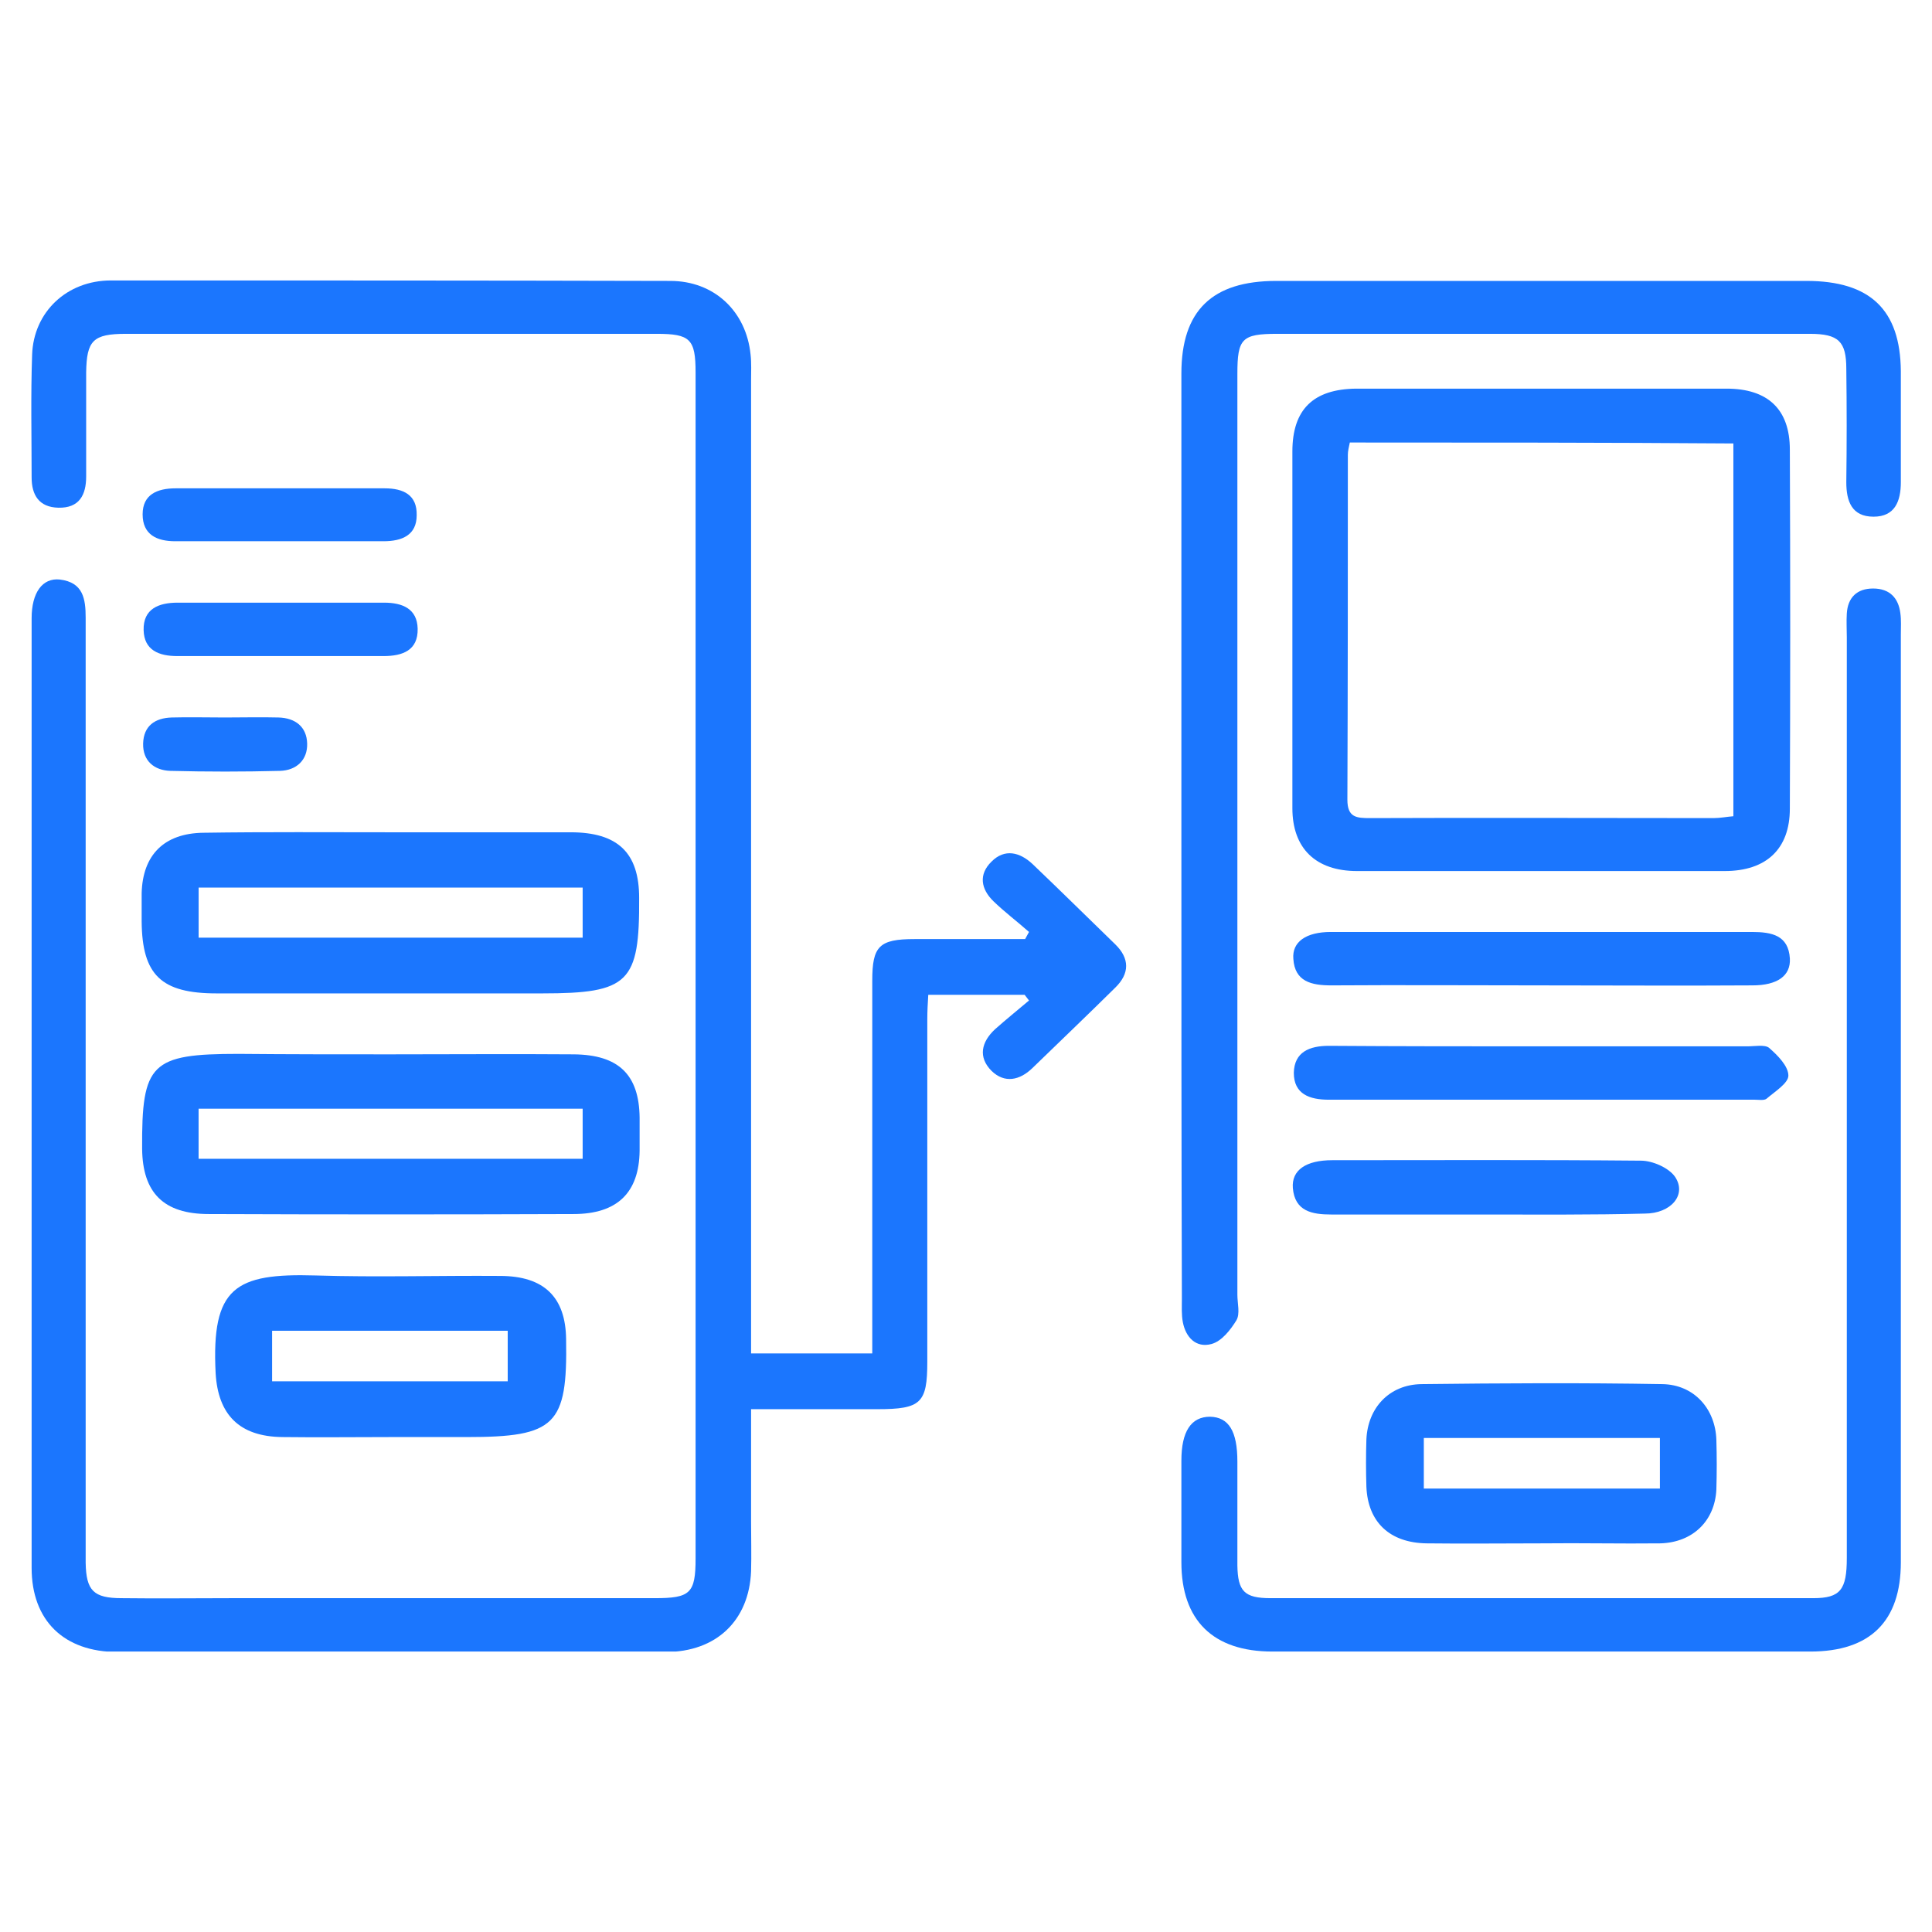
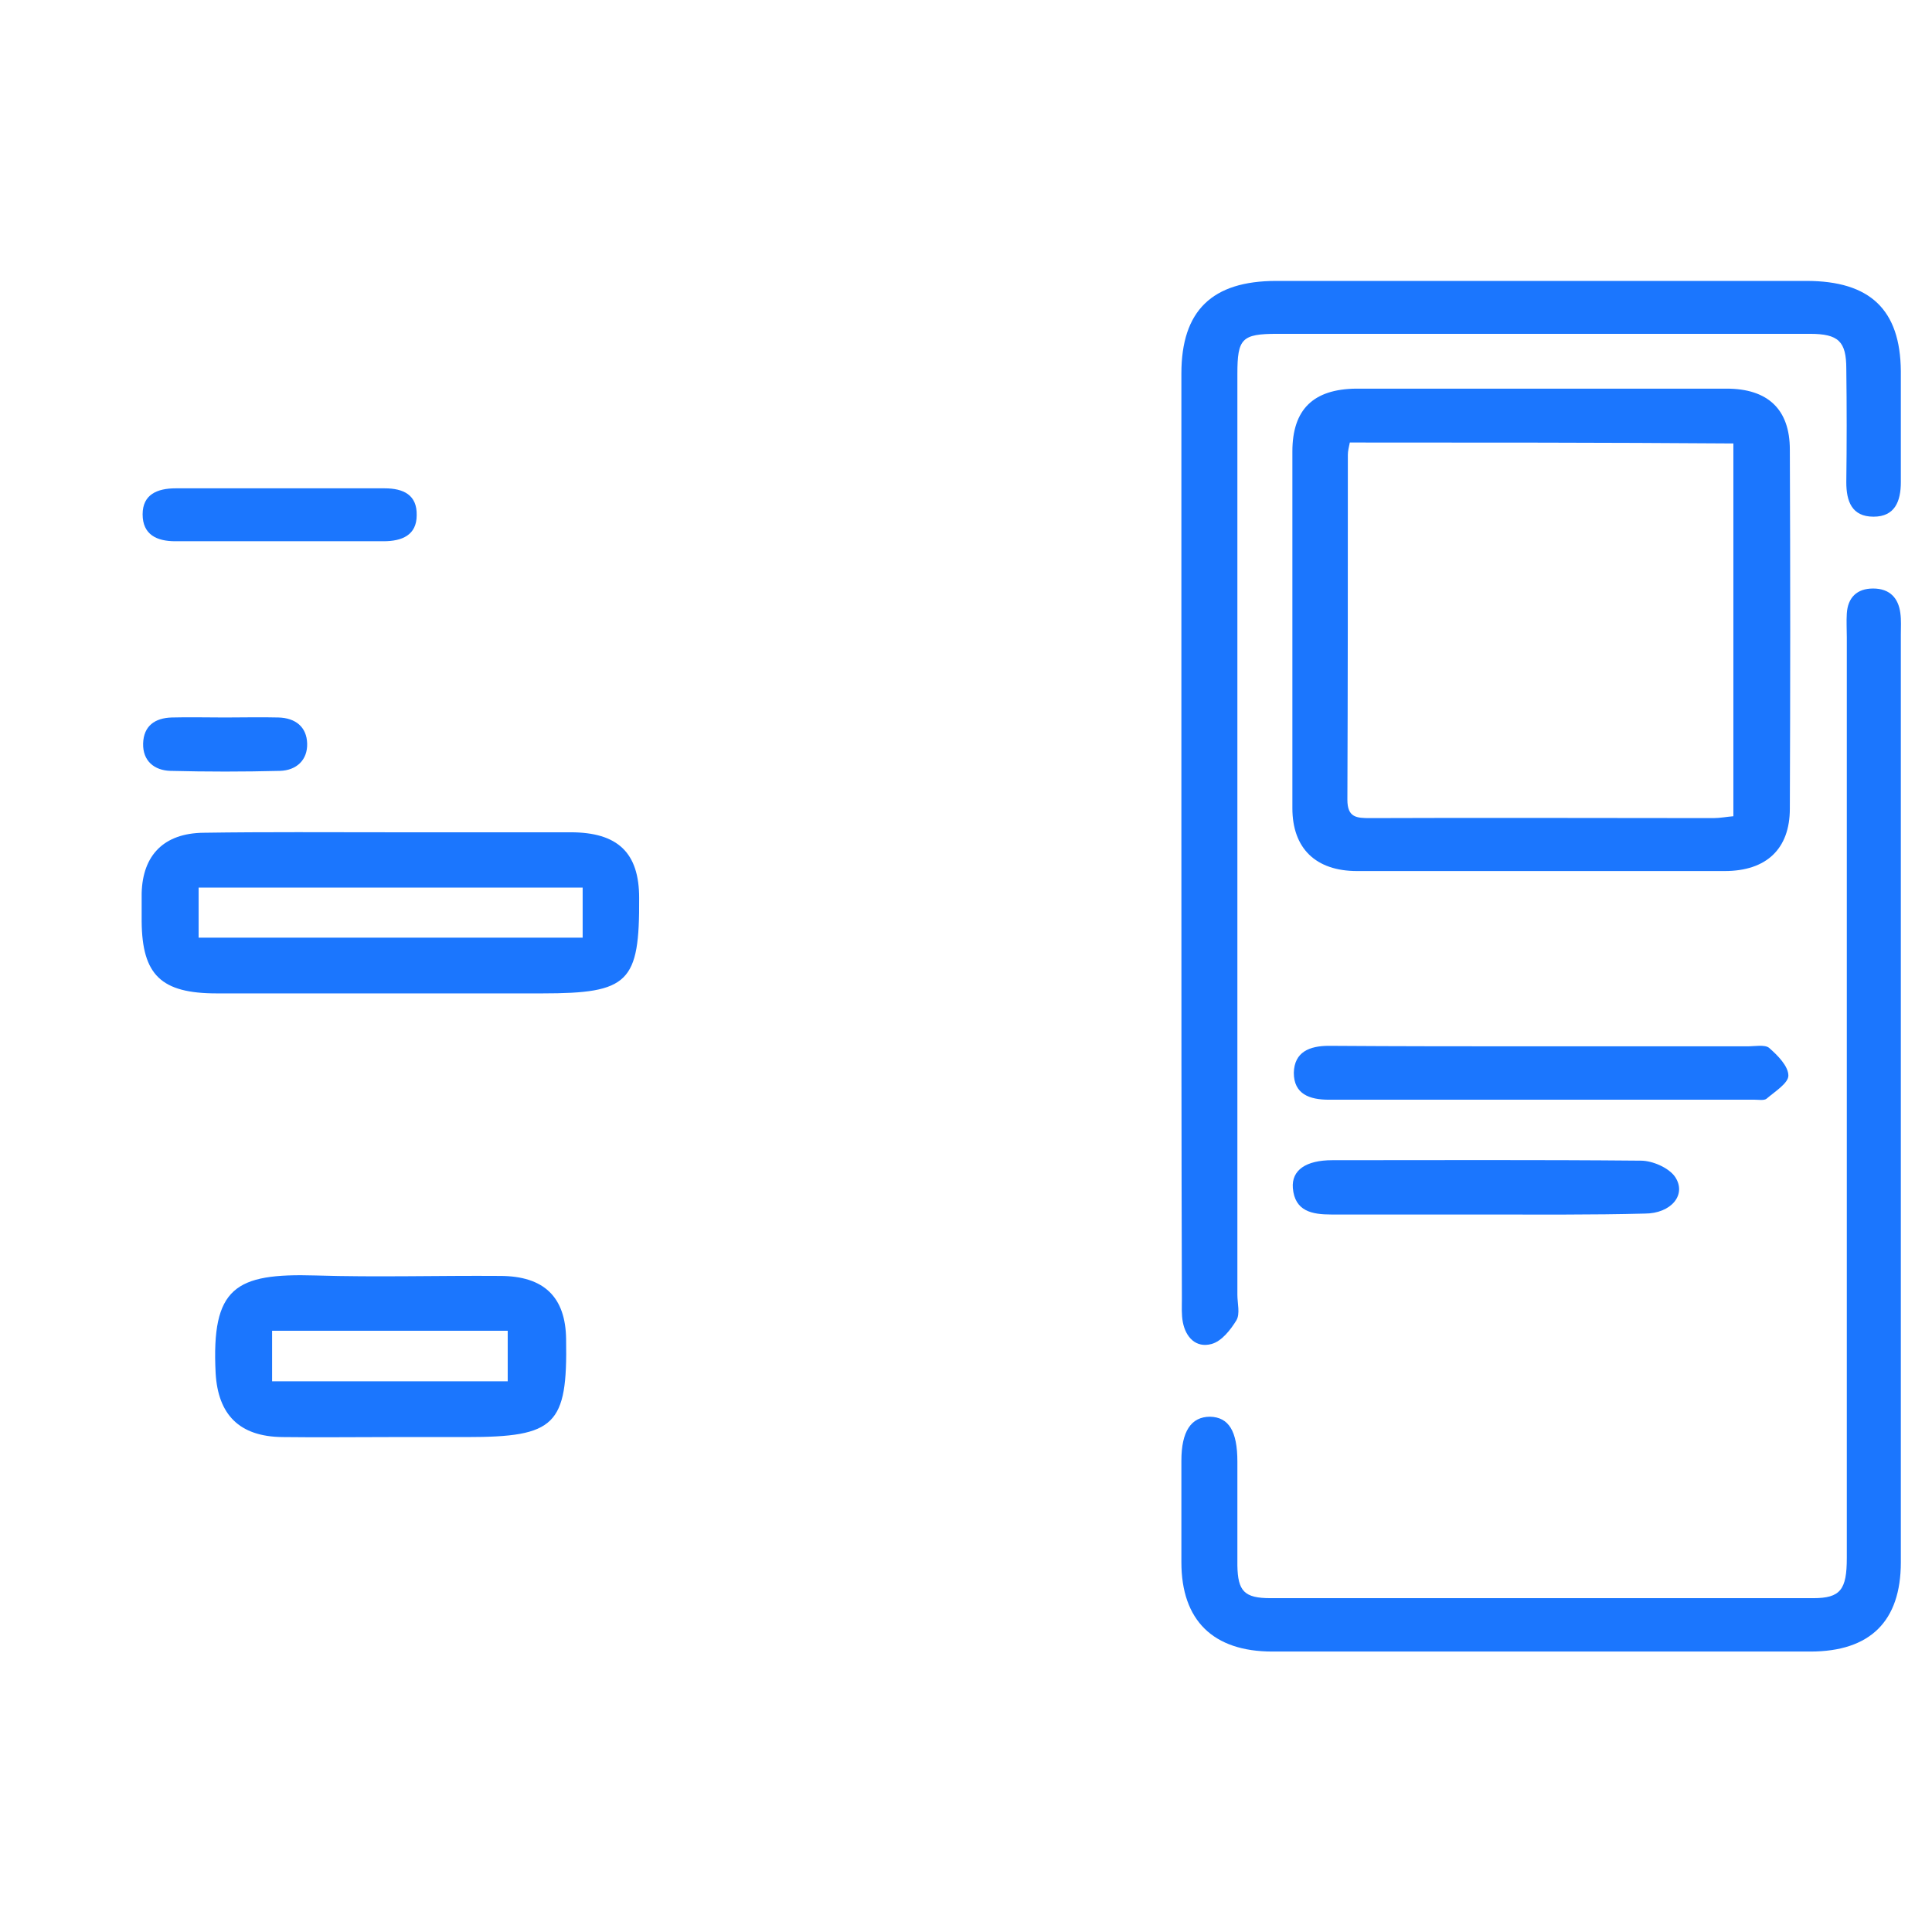
<svg xmlns="http://www.w3.org/2000/svg" width="62" height="62" viewBox="0 0 62 62" fill="none">
  <g clip-path="url(#clip0_1068_2957)">
-     <path d="M24.103 43.433C25.431 43.433 26.649 43.433 27.992 43.433C27.992 43.114 27.992 42.826 27.992 42.538C27.992 38.854 27.992 35.154 27.992 31.47C27.992 30.363 28.211 30.136 29.352 30.136C30.539 30.136 31.71 30.136 32.897 30.136C32.944 30.06 32.975 29.984 33.022 29.908C32.648 29.575 32.241 29.271 31.882 28.923C31.476 28.529 31.398 28.059 31.82 27.649C32.241 27.225 32.726 27.346 33.132 27.725C34.022 28.574 34.897 29.438 35.787 30.302C36.256 30.757 36.256 31.243 35.787 31.697C34.913 32.562 34.022 33.411 33.132 34.275C32.726 34.669 32.241 34.775 31.82 34.366C31.382 33.926 31.491 33.441 31.929 33.032C32.288 32.713 32.663 32.41 33.022 32.107C32.975 32.046 32.929 31.985 32.882 31.925C31.882 31.925 30.882 31.925 29.789 31.925C29.773 32.183 29.758 32.456 29.758 32.713C29.758 36.383 29.758 40.036 29.758 43.706C29.758 45.025 29.555 45.222 28.164 45.222C26.837 45.222 25.524 45.222 24.103 45.222C24.103 46.465 24.103 47.648 24.103 48.831C24.103 49.361 24.118 49.892 24.103 50.422C24.04 51.999 22.994 53.015 21.354 53.015C15.496 53.03 9.638 53.03 3.78 53.015C2.046 53.015 1.015 51.999 1.015 50.316C1.015 40.158 1.015 29.999 1.015 19.841C1.015 19.022 1.359 18.537 1.921 18.598C2.671 18.689 2.749 19.219 2.749 19.826C2.749 29.711 2.749 39.582 2.749 49.467C2.749 49.695 2.749 49.922 2.749 50.15C2.765 51.044 2.999 51.287 3.905 51.287C5.077 51.302 6.248 51.287 7.42 51.287C11.95 51.287 16.48 51.287 21.01 51.287C22.15 51.287 22.322 51.135 22.322 50.013C22.322 37.322 22.322 24.647 22.322 11.957C22.322 10.88 22.15 10.713 21.072 10.713C15.402 10.713 9.716 10.713 4.046 10.713C2.983 10.713 2.78 10.926 2.765 11.957C2.765 13.063 2.765 14.185 2.765 15.292C2.765 15.883 2.546 16.308 1.874 16.293C1.249 16.278 1.015 15.883 1.015 15.322C1.015 14.003 0.984 12.7 1.031 11.38C1.078 10.016 2.14 9 3.561 9C9.544 9 15.527 9 21.51 9.015C22.916 9.015 23.947 9.986 24.087 11.38C24.118 11.653 24.103 11.941 24.103 12.214C24.103 22.267 24.103 32.319 24.103 42.387C24.103 42.69 24.103 43.023 24.103 43.433Z" fill="#1B76FE" />
    <path d="M37.912 26.755C37.912 21.827 37.912 16.899 37.912 11.987C37.912 9.97 38.896 9.015 40.958 9.015C46.629 9.015 52.299 9.015 57.969 9.015C60.016 9.015 60.984 9.94 61 11.911C61 13.094 61 14.291 61 15.474C61 16.081 60.812 16.581 60.125 16.581C59.422 16.581 59.25 16.081 59.25 15.474C59.266 14.261 59.266 13.048 59.25 11.835C59.25 10.956 59 10.713 58.079 10.713C52.377 10.713 46.675 10.713 40.989 10.713C39.849 10.713 39.709 10.865 39.709 12.002C39.709 21.857 39.709 31.697 39.709 41.553C39.709 41.826 39.802 42.159 39.677 42.371C39.49 42.675 39.209 43.039 38.881 43.13C38.381 43.266 38.053 42.917 37.959 42.432C37.912 42.19 37.928 41.932 37.928 41.674C37.912 36.701 37.912 31.728 37.912 26.755Z" fill="#1B76FE" />
    <path d="M61 35.276C61 40.233 61 45.176 61 50.134C61 52.029 60.016 53 58.094 53C52.346 53 46.597 53 40.833 53C38.928 53 37.912 51.999 37.912 50.134C37.912 49.043 37.912 47.966 37.912 46.874C37.912 45.934 38.224 45.464 38.834 45.464C39.427 45.48 39.709 45.919 39.709 46.905C39.709 48.012 39.709 49.134 39.709 50.24C39.724 51.059 39.927 51.287 40.771 51.287C46.582 51.287 52.377 51.287 58.188 51.287C59.063 51.287 59.266 51.014 59.266 49.998C59.266 40.143 59.266 30.302 59.266 20.447C59.266 20.189 59.25 19.947 59.266 19.689C59.297 19.174 59.594 18.886 60.109 18.886C60.641 18.886 60.922 19.189 60.984 19.674C61.016 19.901 61 20.129 61 20.356C61 25.329 61 30.302 61 35.276Z" fill="#1B76FE" />
    <path d="M49.471 12.472C51.455 12.472 53.424 12.472 55.407 12.472C56.735 12.472 57.438 13.139 57.438 14.428C57.454 18.264 57.454 22.115 57.438 25.951C57.438 27.24 56.688 27.953 55.345 27.953C51.408 27.953 47.488 27.953 43.551 27.953C42.223 27.953 41.474 27.225 41.474 25.936C41.474 22.115 41.474 18.309 41.474 14.489C41.474 13.139 42.145 12.487 43.52 12.472C45.52 12.472 47.503 12.472 49.471 12.472ZM43.317 14.201C43.286 14.352 43.254 14.473 43.254 14.595C43.254 18.279 43.254 21.979 43.239 25.663C43.239 26.239 43.536 26.254 43.973 26.254C47.644 26.239 51.315 26.254 54.986 26.254C55.204 26.254 55.423 26.209 55.626 26.194C55.626 22.161 55.626 18.203 55.626 14.231C51.502 14.201 47.425 14.201 43.317 14.201Z" fill="#1B76FE" />
    <path d="M12.544 26.709C14.465 26.709 16.387 26.709 18.308 26.709C19.823 26.709 20.511 27.361 20.511 28.817C20.526 31.531 20.183 31.879 17.402 31.879C13.918 31.879 10.435 31.879 6.952 31.879C5.171 31.879 4.562 31.288 4.546 29.575C4.546 29.271 4.546 28.968 4.546 28.665C4.577 27.437 5.264 26.739 6.53 26.724C8.545 26.694 10.544 26.709 12.544 26.709ZM6.374 30.09C10.513 30.09 14.606 30.09 18.698 30.09C18.698 29.514 18.698 28.999 18.698 28.483C14.559 28.483 10.498 28.483 6.374 28.483C6.374 29.014 6.374 29.499 6.374 30.09Z" fill="#1B76FE" />
-     <path d="M12.496 33.835C14.465 33.835 16.449 33.82 18.417 33.835C19.854 33.85 20.51 34.487 20.526 35.867C20.526 36.216 20.526 36.58 20.526 36.928C20.51 38.278 19.807 38.96 18.401 38.96C14.496 38.975 10.606 38.975 6.701 38.96C5.248 38.96 4.577 38.278 4.561 36.868C4.545 34.123 4.842 33.82 7.654 33.82C9.279 33.835 10.888 33.835 12.496 33.835ZM6.373 37.186C10.513 37.186 14.605 37.186 18.698 37.186C18.698 36.61 18.698 36.094 18.698 35.579C14.559 35.579 10.481 35.579 6.373 35.579C6.373 36.125 6.373 36.61 6.373 37.186Z" fill="#1B76FE" />
    <path d="M12.559 46.117C11.388 46.117 10.216 46.132 9.06 46.117C7.67 46.101 6.998 45.389 6.92 44.07C6.78 41.31 7.545 40.855 10.123 40.931C12.091 40.992 14.075 40.931 16.043 40.946C17.464 40.946 18.152 41.629 18.167 42.978C18.214 45.737 17.824 46.117 14.981 46.117C14.168 46.117 13.356 46.117 12.559 46.117ZM8.732 42.705C8.732 43.296 8.732 43.797 8.732 44.327C11.278 44.327 13.778 44.327 16.293 44.327C16.293 43.766 16.293 43.236 16.293 42.705C13.747 42.705 11.278 42.705 8.732 42.705Z" fill="#1B76FE" />
-     <path d="M49.456 49.528C48.238 49.528 47.004 49.543 45.786 49.528C44.598 49.513 43.895 48.846 43.849 47.709C43.833 47.208 43.833 46.693 43.849 46.192C43.895 45.176 44.583 44.434 45.614 44.418C48.191 44.388 50.769 44.373 53.346 44.418C54.361 44.434 55.049 45.207 55.08 46.208C55.096 46.738 55.096 47.269 55.08 47.8C55.033 48.8 54.33 49.498 53.284 49.528C52.018 49.543 50.737 49.513 49.456 49.528ZM45.692 46.147C45.692 46.738 45.692 47.254 45.692 47.769C48.254 47.769 50.753 47.769 53.268 47.769C53.268 47.208 53.268 46.693 53.268 46.147C50.722 46.147 48.238 46.147 45.692 46.147Z" fill="#1B76FE" />
-     <path d="M49.441 31.622C47.207 31.622 44.958 31.607 42.724 31.622C42.083 31.622 41.552 31.5 41.505 30.773C41.458 30.227 41.911 29.908 42.708 29.908C47.207 29.908 51.706 29.908 56.22 29.908C56.861 29.908 57.392 30.015 57.439 30.758C57.47 31.319 57.032 31.622 56.236 31.622C53.971 31.637 51.706 31.622 49.441 31.622Z" fill="#1B76FE" />
    <path d="M49.44 33.578C51.658 33.578 53.861 33.578 56.079 33.578C56.313 33.578 56.626 33.517 56.767 33.623C57.048 33.866 57.391 34.214 57.391 34.518C57.391 34.76 56.954 35.033 56.688 35.261C56.61 35.321 56.438 35.291 56.313 35.291C51.752 35.291 47.206 35.291 42.645 35.291C42.02 35.291 41.52 35.109 41.52 34.427C41.536 33.76 42.02 33.562 42.645 33.562C44.91 33.578 47.175 33.578 49.44 33.578Z" fill="#1B76FE" />
    <path d="M47.644 38.975C46.004 38.975 44.364 38.975 42.724 38.975C42.099 38.975 41.552 38.869 41.489 38.126C41.443 37.55 41.911 37.232 42.755 37.232C46.051 37.232 49.362 37.216 52.658 37.247C53.033 37.247 53.549 37.474 53.752 37.762C54.142 38.338 53.627 38.945 52.783 38.945C51.081 38.99 49.362 38.975 47.644 38.975Z" fill="#1B76FE" />
    <path d="M8.982 17.369C7.858 17.369 6.748 17.369 5.624 17.369C5.03 17.369 4.577 17.157 4.577 16.505C4.577 15.868 5.046 15.671 5.639 15.671C7.873 15.671 10.107 15.671 12.341 15.671C12.95 15.671 13.387 15.883 13.372 16.535C13.372 17.172 12.903 17.369 12.309 17.369C11.216 17.369 10.091 17.369 8.982 17.369Z" fill="#1B76FE" />
-     <path d="M8.967 19.34C10.092 19.34 11.201 19.34 12.325 19.34C12.919 19.34 13.388 19.537 13.403 20.174C13.419 20.872 12.919 21.054 12.31 21.054C10.107 21.054 7.889 21.054 5.687 21.054C5.109 21.054 4.624 20.872 4.609 20.22C4.593 19.537 5.093 19.34 5.702 19.34C6.78 19.34 7.874 19.34 8.967 19.34Z" fill="#1B76FE" />
    <path d="M7.218 23.025C7.796 23.025 8.358 23.01 8.936 23.025C9.483 23.04 9.842 23.328 9.857 23.859C9.873 24.389 9.514 24.723 8.983 24.738C7.811 24.768 6.64 24.768 5.468 24.738C4.953 24.723 4.578 24.42 4.593 23.859C4.609 23.298 4.968 23.04 5.515 23.025C6.062 23.01 6.64 23.025 7.218 23.025Z" fill="#1B76FE" />
  </g>
  <defs>
    <clipPath id="clip0_1068_2957">
      <rect width="60" height="44" fill="white" transform="translate(1 9)" />
    </clipPath>
  </defs>
</svg>